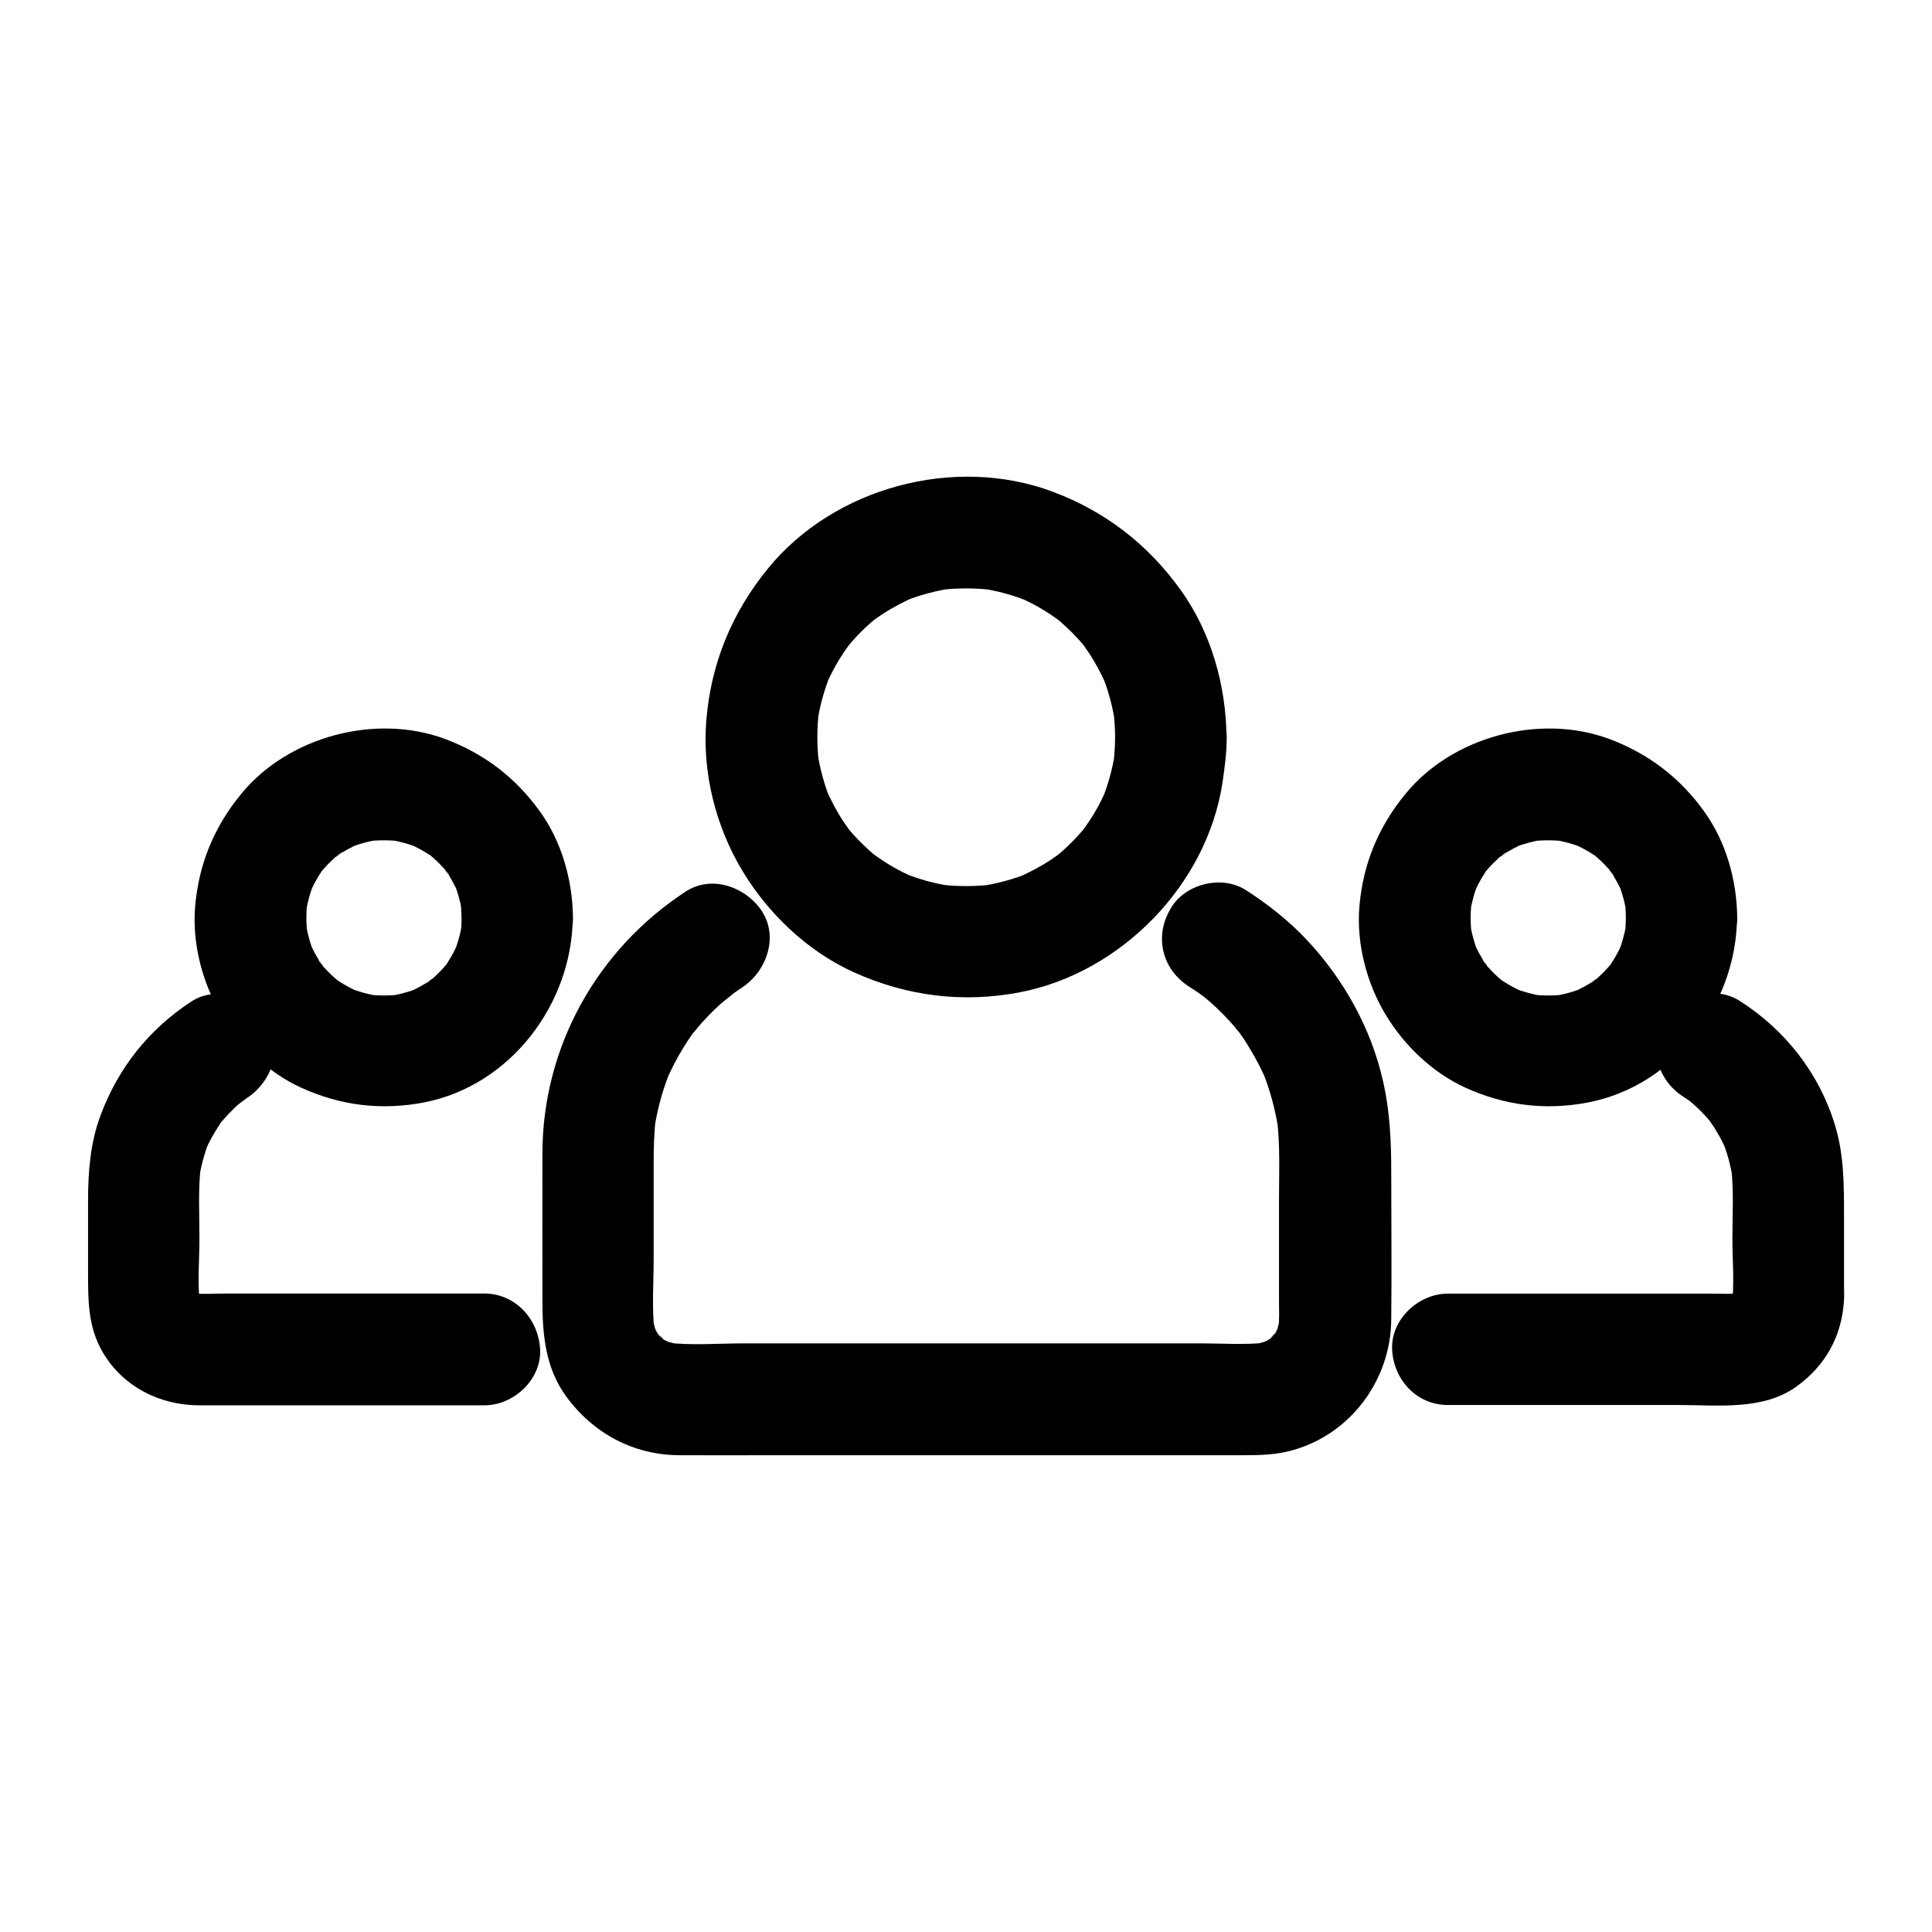
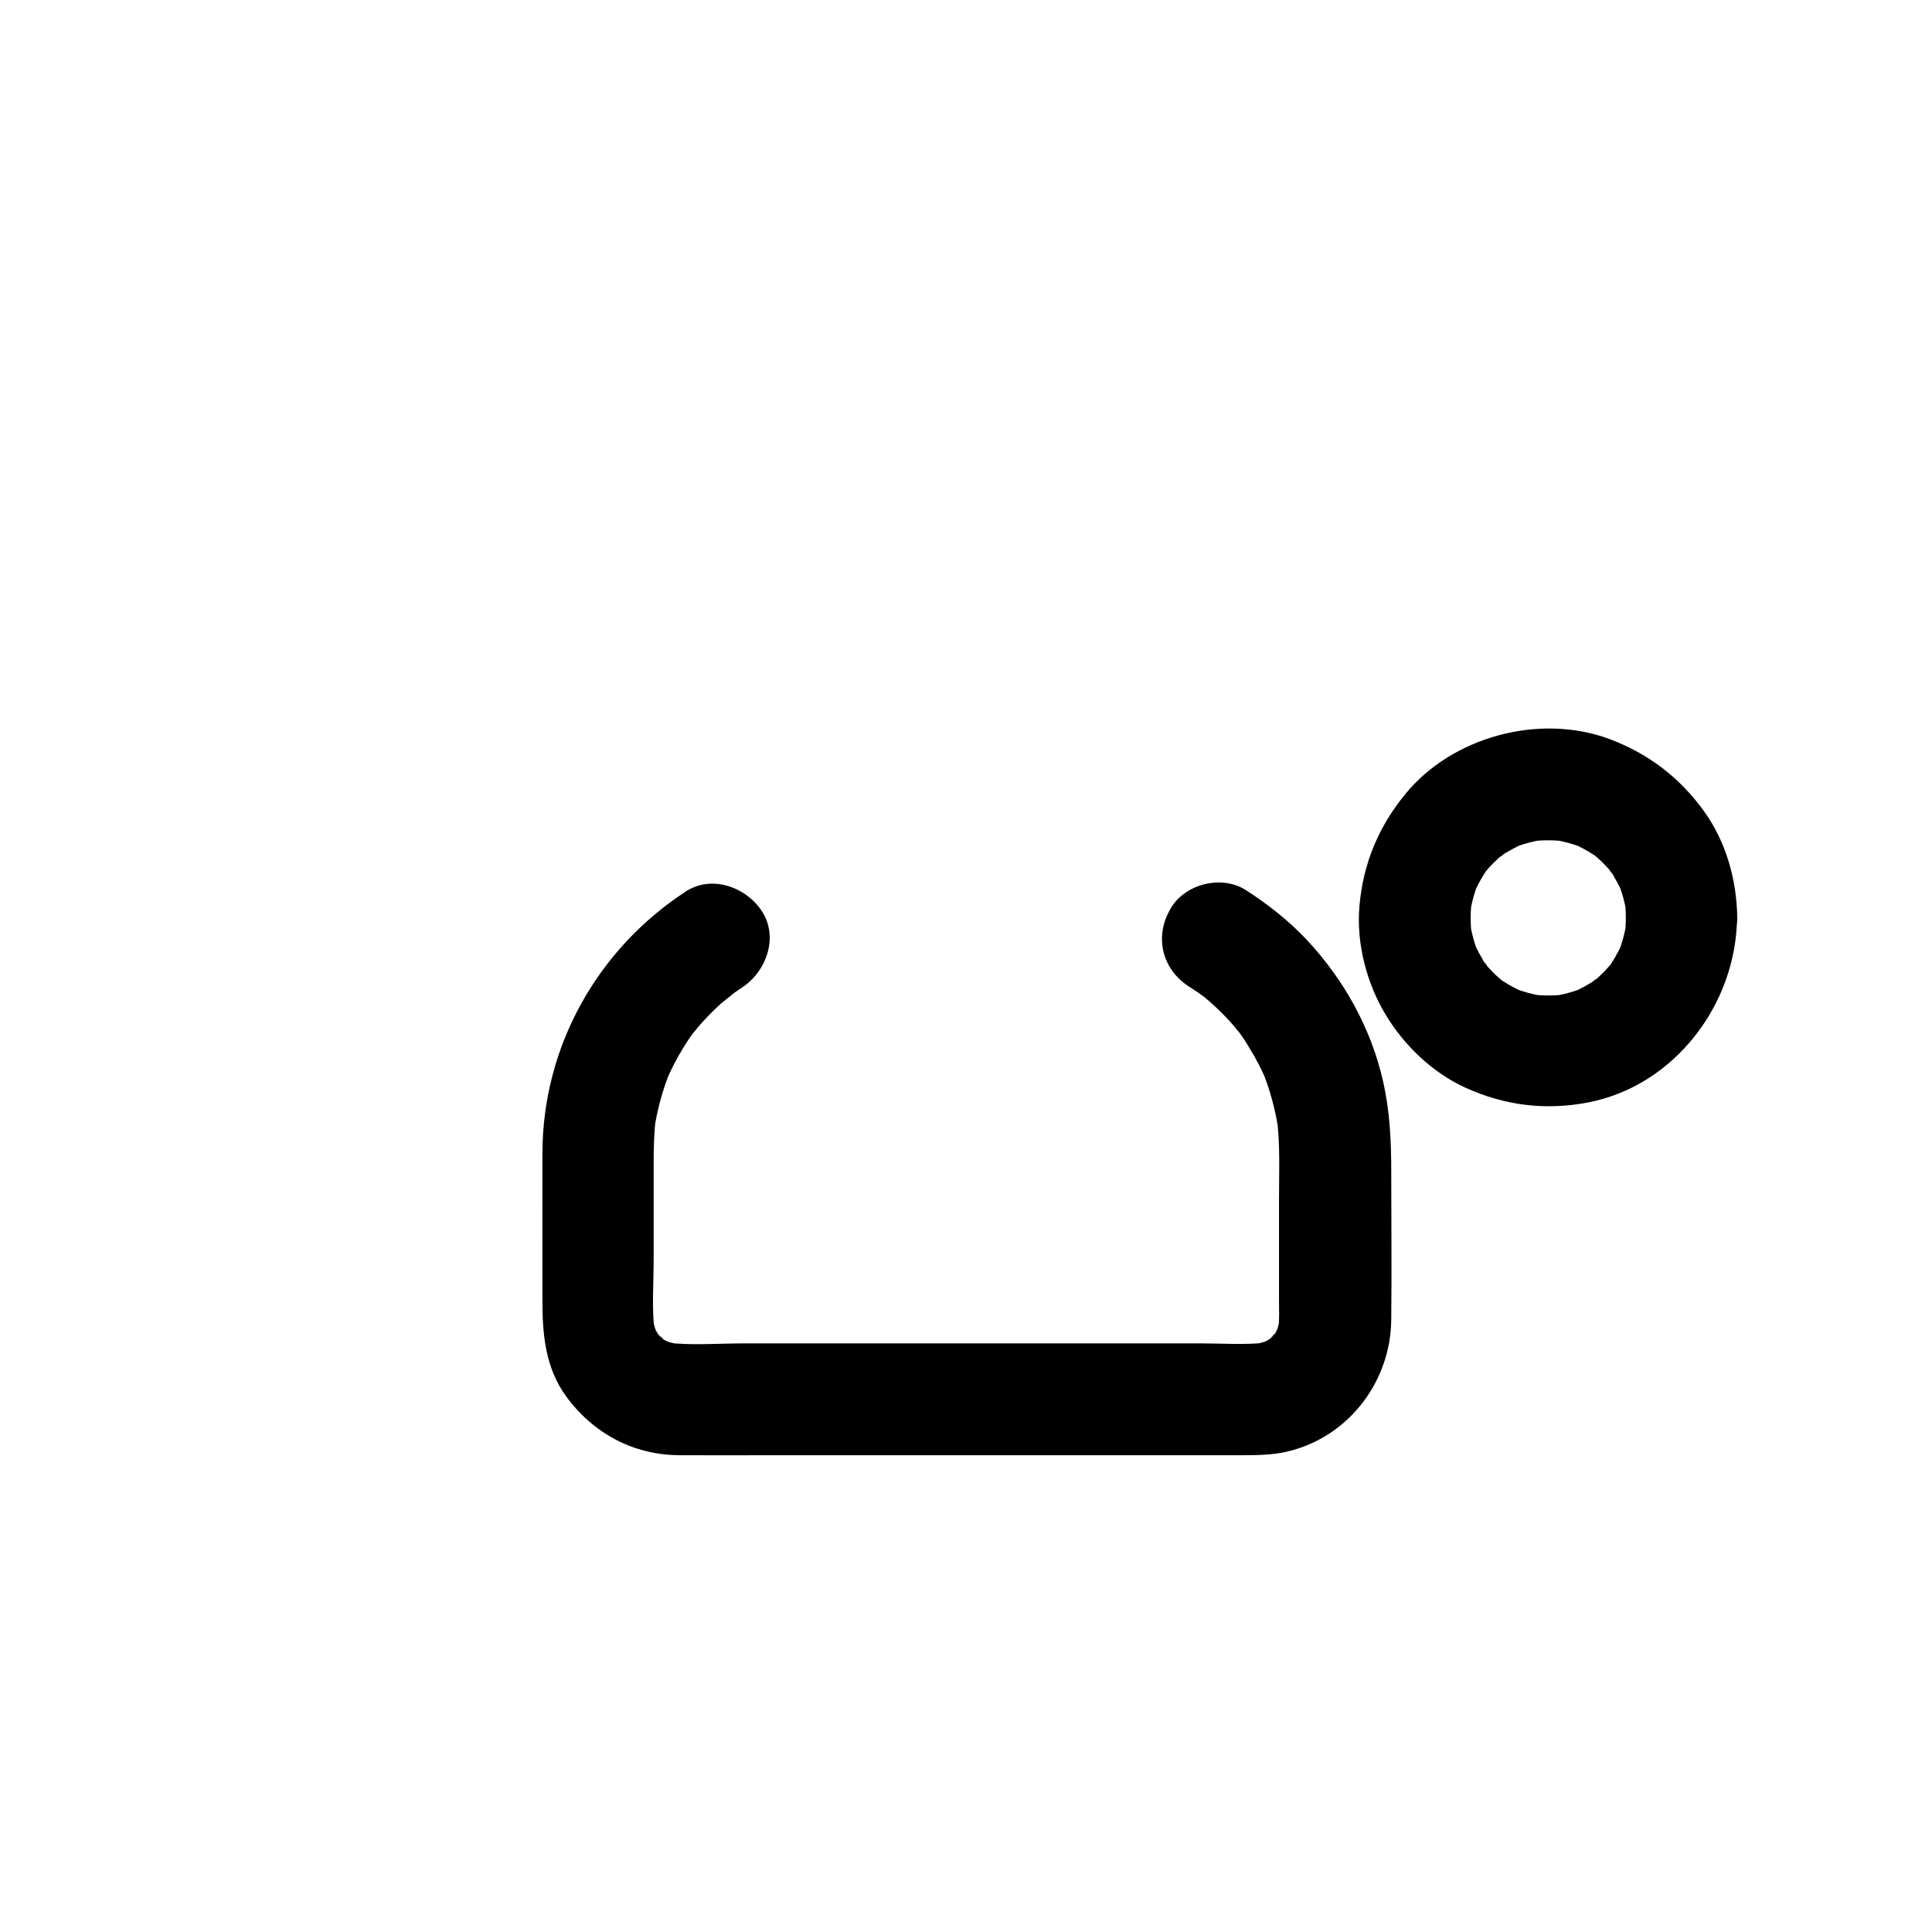
<svg xmlns="http://www.w3.org/2000/svg" fill="#000000" width="800px" height="800px" version="1.1" viewBox="144 144 512 512">
  <g>
-     <path d="m439.51 339.38c0 2.508-0.195 4.969-0.492 7.477 0.195-1.328 0.344-2.609 0.543-3.938-0.641 4.574-1.871 9.055-3.641 13.332 0.492-1.18 0.984-2.363 1.477-3.543-1.328 3.199-2.953 6.25-4.871 9.102-0.492 0.738-0.984 1.426-1.477 2.117-1.426 2.016 2.609-3.246 0.344-0.441-1.082 1.328-2.262 2.559-3.445 3.789-1.23 1.23-2.461 2.363-3.789 3.445-2.754 2.312 2.461-1.723 0.441-0.344-0.688 0.492-1.379 0.984-2.117 1.477-2.902 1.918-5.953 3.492-9.102 4.871 1.18-0.492 2.363-0.984 3.543-1.477-4.281 1.77-8.758 2.953-13.332 3.641 1.328-0.195 2.609-0.344 3.938-0.543-4.969 0.641-9.988 0.641-14.957 0 1.328 0.195 2.609 0.344 3.938 0.543-4.574-0.641-9.055-1.871-13.332-3.641 1.18 0.492 2.363 0.984 3.543 1.477-3.199-1.328-6.25-2.953-9.102-4.871-0.738-0.492-1.426-0.984-2.117-1.477-2.016-1.426 3.246 2.609 0.441 0.344-1.328-1.082-2.609-2.262-3.789-3.445-1.23-1.23-2.363-2.461-3.445-3.789-2.312-2.754 1.723 2.461 0.344 0.441-0.492-0.688-0.984-1.379-1.477-2.117-1.918-2.902-3.492-5.953-4.871-9.102 0.492 1.18 0.984 2.363 1.477 3.543-1.77-4.281-2.953-8.758-3.641-13.332 0.195 1.328 0.344 2.609 0.543 3.938-0.641-4.969-0.641-9.988 0-14.957-0.195 1.328-0.344 2.609-0.543 3.938 0.641-4.574 1.871-9.055 3.641-13.332-0.492 1.18-0.984 2.363-1.477 3.543 1.328-3.199 2.953-6.25 4.871-9.102 0.492-0.738 0.984-1.426 1.477-2.117 1.426-2.016-2.609 3.246-0.344 0.441 1.082-1.328 2.262-2.609 3.445-3.789 1.23-1.23 2.461-2.363 3.789-3.445 2.754-2.312-2.461 1.723-0.441 0.344 0.688-0.492 1.379-0.984 2.117-1.477 2.902-1.918 5.953-3.492 9.102-4.871-1.18 0.492-2.363 0.984-3.543 1.477 4.281-1.77 8.758-2.953 13.332-3.641-1.328 0.195-2.609 0.344-3.938 0.543 4.969-0.641 9.988-0.641 14.957 0-1.328-0.195-2.609-0.344-3.938-0.543 4.574 0.641 9.055 1.871 13.332 3.641-1.18-0.492-2.363-0.984-3.543-1.477 3.199 1.328 6.25 2.953 9.102 4.871 0.738 0.492 1.426 0.984 2.117 1.477 2.016 1.426-3.246-2.609-0.441-0.344 1.328 1.082 2.559 2.262 3.789 3.445 1.23 1.23 2.363 2.461 3.445 3.789 2.312 2.754-1.723-2.461-0.344-0.441 0.492 0.688 0.984 1.379 1.477 2.117 1.918 2.902 3.492 5.953 4.871 9.102-0.492-1.18-0.984-2.363-1.477-3.543 1.77 4.281 2.953 8.758 3.641 13.332-0.195-1.328-0.344-2.609-0.543-3.938 0.293 2.465 0.492 4.973 0.492 7.481 0.051 7.723 6.742 15.105 14.762 14.762 7.969-0.344 14.809-6.496 14.762-14.762-0.098-13.676-4.082-27.797-12.102-38.965-8.66-12.102-20.023-20.91-33.996-26.125-25.977-9.691-57.859-1.133-75.375 20.32-9.594 11.711-15.152 25.191-16.383 40.344-1.133 13.727 2.508 28.191 9.645 39.949 6.887 11.367 17.27 21.254 29.473 26.766 14.07 6.348 28.93 8.215 44.133 5.266 26.715-5.215 49.398-28.438 53.531-55.449 0.59-3.984 1.133-8.02 1.133-12.055 0.051-7.723-6.84-15.105-14.762-14.762-8.082 0.297-14.773 6.398-14.82 14.711z" />
    <path d="m459.04 405.41c1.426 0.887 2.754 1.82 4.133 2.805 2.164 1.574-3-2.41-0.441-0.344 0.641 0.543 1.277 1.082 1.918 1.625 2.41 2.117 4.676 4.43 6.742 6.84 0.543 0.641 1.031 1.328 1.574 1.918-3-3.394-1.23-1.625-0.59-0.688 0.984 1.328 1.918 2.754 2.754 4.184 1.77 2.856 3.297 5.856 4.625 8.953-0.492-1.18-0.984-2.363-1.477-3.543 2.262 5.461 3.789 11.121 4.625 16.926-0.195-1.328-0.344-2.609-0.543-3.938 0.934 7.086 0.59 14.316 0.59 21.453v26.812c0 2.707 0.148 5.512-0.195 8.215 0.195-1.328 0.344-2.609 0.543-3.938-0.246 1.77-0.688 3.445-1.328 5.117 0.492-1.18 0.984-2.363 1.477-3.543-0.492 1.18-1.082 2.363-1.77 3.445-0.887 1.328-1.871 1.523 0.789-0.887-0.441 0.441-0.836 0.984-1.277 1.426-0.195 0.195-1.277 1.379-1.426 1.277 0.051 0.051 3.59-2.508 0.887-0.789-1.082 0.688-2.262 1.277-3.445 1.77 1.18-0.492 2.363-0.984 3.543-1.477-1.672 0.641-3.344 1.082-5.117 1.328 1.328-0.195 2.609-0.344 3.938-0.543-5.656 0.641-11.609 0.195-17.27 0.195h-37.047-83.887c-6.84 0-13.973 0.59-20.762-0.195 1.328 0.195 2.609 0.344 3.938 0.543-1.77-0.246-3.445-0.688-5.117-1.328 1.18 0.492 2.363 0.984 3.543 1.477-1.18-0.492-2.363-1.082-3.445-1.77-1.328-0.887-1.523-1.871 0.887 0.789-0.441-0.441-0.984-0.836-1.426-1.277-0.195-0.195-1.379-1.277-1.277-1.426-0.051 0.051 2.508 3.59 0.789 0.887-0.688-1.082-1.277-2.262-1.77-3.445 0.492 1.18 0.984 2.363 1.477 3.543-0.641-1.672-1.082-3.344-1.328-5.117 0.195 1.328 0.344 2.609 0.543 3.938-0.688-6.148-0.195-12.594-0.195-18.793v-25.586c0-4.082 0.098-8.117 0.59-12.152-0.195 1.328-0.344 2.609-0.543 3.938 0.836-5.856 2.363-11.512 4.676-16.973-0.492 1.18-0.984 2.363-1.477 3.543 1.328-3.102 2.856-6.102 4.625-8.953 0.738-1.23 1.523-2.41 2.363-3.59 0.688-0.984 3.051-3.492-0.148 0.148 0.492-0.543 0.887-1.133 1.379-1.672 2.016-2.363 4.133-4.574 6.445-6.641 0.984-0.887 5.707-4.379 1.426-1.328 1.379-0.984 2.707-1.969 4.082-2.856 6.445-4.231 9.742-13.285 5.312-20.172-4.184-6.445-13.285-9.789-20.172-5.312-23.469 15.301-37.934 41.082-38.031 69.223-0.051 13.137 0 26.32 0 39.457 0 8.855 0.836 17.664 6.25 25.094 7.184 9.84 17.809 15.598 30.109 15.645 8.168 0.051 16.336 0 24.453 0h45.758 47.969 31.242c4.379 0 8.707-0.098 13.039-1.328 15.449-4.328 25.977-18.648 26.125-34.586 0.148-13.039 0-26.074 0-39.066 0-8.168-0.344-16.285-2.215-24.305-3.148-13.922-10.43-26.914-20.172-37.293-4.723-5.066-10.332-9.445-16.137-13.188-6.543-4.184-16.582-1.574-20.172 5.312-4.109 7.324-1.895 15.738 5.043 20.215z" />
    <path d="m574.86 387.25c0 1.574-0.098 3.148-0.297 4.723 0.195-1.328 0.344-2.609 0.543-3.938-0.441 3.051-1.23 6.004-2.41 8.855 0.492-1.18 0.984-2.363 1.477-3.543-0.836 1.969-1.82 3.887-3 5.707-0.051 0.098-1.031 1.625-1.082 1.574-0.051 0 2.461-3 1.133-1.477-0.789 0.887-1.523 1.77-2.363 2.609-0.738 0.738-1.574 1.477-2.363 2.164-0.934 0.789-2.363 1.23 1.23-0.934-0.441 0.297-0.887 0.641-1.328 0.934-1.871 1.23-3.887 2.312-5.953 3.199 1.18-0.492 2.363-0.984 3.543-1.477-2.856 1.18-5.805 1.969-8.855 2.41 1.328-0.195 2.609-0.344 3.938-0.543-3.148 0.395-6.297 0.395-9.496 0 1.328 0.195 2.609 0.344 3.938 0.543-3.051-0.441-6.004-1.23-8.855-2.41 1.18 0.492 2.363 0.984 3.543 1.477-1.969-0.836-3.887-1.82-5.707-3-0.098-0.051-1.625-1.031-1.574-1.082 0-0.051 3 2.461 1.477 1.133-0.887-0.789-1.77-1.523-2.609-2.363-0.738-0.738-1.477-1.574-2.164-2.363-0.789-0.934-1.277-2.363 0.934 1.23-0.297-0.441-0.641-0.887-0.934-1.328-1.23-1.871-2.312-3.887-3.199-5.953 0.492 1.18 0.984 2.363 1.477 3.543-1.18-2.856-1.969-5.805-2.41-8.855 0.195 1.328 0.344 2.609 0.543 3.938-0.395-3.148-0.395-6.297 0-9.496-0.195 1.328-0.344 2.609-0.543 3.938 0.441-3.051 1.23-6.004 2.41-8.855-0.492 1.18-0.984 2.363-1.477 3.543 0.836-1.969 1.82-3.887 3-5.707 0.051-0.098 1.031-1.625 1.082-1.574 0.051 0-2.461 3-1.133 1.477 0.789-0.887 1.523-1.77 2.363-2.609 0.738-0.738 1.574-1.477 2.363-2.164 0.934-0.789 2.363-1.23-1.23 0.934 0.441-0.297 0.887-0.641 1.328-0.934 1.871-1.23 3.887-2.312 5.953-3.199-1.18 0.492-2.363 0.984-3.543 1.477 2.856-1.18 5.805-1.969 8.855-2.41-1.328 0.195-2.609 0.344-3.938 0.543 3.148-0.395 6.297-0.395 9.496 0-1.328-0.195-2.609-0.344-3.938-0.543 3.051 0.441 6.004 1.23 8.855 2.41-1.18-0.492-2.363-0.984-3.543-1.477 1.969 0.836 3.887 1.82 5.707 3 0.098 0.051 1.625 1.031 1.574 1.082 0 0.051-3-2.461-1.477-1.133 0.887 0.789 1.77 1.523 2.609 2.363 0.738 0.738 1.477 1.574 2.164 2.363 0.789 0.934 1.277 2.363-0.934-1.23 0.297 0.441 0.641 0.887 0.934 1.328 1.23 1.871 2.312 3.887 3.199 5.953-0.492-1.18-0.984-2.363-1.477-3.543 1.18 2.856 1.969 5.805 2.41 8.855-0.195-1.328-0.344-2.609-0.543-3.938 0.199 1.578 0.297 3.152 0.297 4.773 0.051 7.723 6.742 15.105 14.762 14.762 7.922-0.344 14.859-6.496 14.762-14.762-0.098-9.938-2.953-20.223-8.855-28.34-6.445-8.906-14.66-15.152-24.945-19.039-18.449-6.887-41.625-0.738-54.121 14.516-7.184 8.758-11.219 18.5-12.203 29.766-0.836 9.789 1.871 20.32 6.938 28.734 4.922 8.168 12.398 15.352 21.105 19.336 10.43 4.773 21.305 6.102 32.57 3.938 22.926-4.43 39.262-26.074 39.457-48.953 0.051-7.723-6.84-15.105-14.762-14.762-8.016 0.391-14.609 6.492-14.707 14.805z" />
-     <path d="m590.16 434.68c0.887 0.59 1.77 1.18 2.656 1.82 1.426 0.984-2.609-2.164-1.328-0.984 0.344 0.297 0.738 0.59 1.082 0.934 1.625 1.379 3.102 2.902 4.477 4.527 0.297 0.344 0.59 0.738 0.887 1.082 1.133 1.328-1.969-2.754-1.031-1.277 0.59 0.887 1.23 1.723 1.77 2.656 1.133 1.82 2.117 3.738 2.953 5.707-0.492-1.18-0.984-2.363-1.477-3.543 1.523 3.59 2.559 7.332 3.102 11.168-0.195-1.328-0.344-2.609-0.543-3.938 0.836 6.348 0.395 12.941 0.395 19.336 0 5.856 0.59 12.004-0.148 17.809 0.195-1.328 0.344-2.609 0.543-3.938-0.195 1.082-0.492 2.117-0.887 3.148 0.492-1.18 0.984-2.363 1.477-3.543-0.344 0.789-0.789 1.523-1.18 2.262-1.23 2.164 2.656-2.902 0.492-0.789-2.164 2.164 2.953-1.723 0.789-0.492-0.738 0.441-1.477 0.836-2.262 1.18 1.18-0.492 2.363-0.984 3.543-1.477-1.031 0.395-2.066 0.688-3.148 0.887 1.328-0.195 2.609-0.344 3.938-0.543-2.953 0.344-6.004 0.148-8.953 0.148h-18.301-41.672-9.645c-7.723 0-15.105 6.789-14.762 14.762 0.344 8.02 6.496 14.762 14.762 14.762h61.352c10.332 0 22.336 1.477 31.145-4.969 7.43-5.41 11.711-12.891 12.449-22.09 0.148-1.574 0.051-3.199 0.051-4.773v-18.449c0-7.969 0-15.891-2.312-23.617-4.133-13.875-13.188-25.438-25.34-33.211-6.496-4.184-16.582-1.574-20.172 5.312-3.898 7.242-1.684 15.656 5.301 20.133z" />
-     <path d="m266.32 387.25c0 1.574-0.098 3.148-0.297 4.723 0.195-1.328 0.344-2.609 0.543-3.938-0.441 3.051-1.23 6.004-2.41 8.855 0.492-1.18 0.984-2.363 1.477-3.543-0.836 1.969-1.82 3.887-3 5.707-0.051 0.098-1.031 1.625-1.082 1.574-0.051 0 2.461-3 1.133-1.477-0.789 0.887-1.523 1.77-2.363 2.609-0.738 0.738-1.574 1.477-2.363 2.164-0.934 0.789-2.363 1.23 1.23-0.934-0.441 0.297-0.887 0.641-1.328 0.934-1.871 1.23-3.887 2.312-5.953 3.199 1.18-0.492 2.363-0.984 3.543-1.477-2.856 1.18-5.805 1.969-8.855 2.41 1.328-0.195 2.609-0.344 3.938-0.543-3.148 0.395-6.297 0.395-9.496 0 1.328 0.195 2.609 0.344 3.938 0.543-3.051-0.441-6.004-1.23-8.855-2.41 1.18 0.492 2.363 0.984 3.543 1.477-1.969-0.836-3.887-1.82-5.707-3-0.098-0.051-1.625-1.031-1.574-1.082 0-0.051 3 2.461 1.477 1.133-0.887-0.789-1.77-1.523-2.609-2.363-0.738-0.738-1.477-1.574-2.164-2.363-0.789-0.934-1.277-2.363 0.934 1.23-0.297-0.441-0.641-0.887-0.934-1.328-1.23-1.871-2.312-3.887-3.199-5.953 0.492 1.18 0.984 2.363 1.477 3.543-1.18-2.856-1.969-5.805-2.41-8.855 0.195 1.328 0.344 2.609 0.543 3.938-0.395-3.148-0.395-6.297 0-9.496-0.195 1.328-0.344 2.609-0.543 3.938 0.441-3.051 1.23-6.004 2.41-8.855-0.492 1.18-0.984 2.363-1.477 3.543 0.836-1.969 1.82-3.887 3-5.707 0.051-0.098 1.031-1.625 1.082-1.574 0.051 0-2.461 3-1.133 1.477 0.789-0.887 1.523-1.77 2.363-2.609 0.738-0.738 1.574-1.477 2.363-2.164 0.934-0.789 2.363-1.277-1.23 0.934 0.441-0.297 0.887-0.641 1.328-0.934 1.871-1.23 3.887-2.312 5.953-3.199-1.18 0.492-2.363 0.984-3.543 1.477 2.856-1.18 5.805-1.969 8.855-2.41-1.328 0.195-2.609 0.344-3.938 0.543 3.148-0.395 6.297-0.395 9.496 0-1.328-0.195-2.609-0.344-3.938-0.543 3.051 0.441 6.004 1.23 8.855 2.41-1.18-0.492-2.363-0.984-3.543-1.477 1.969 0.836 3.887 1.82 5.707 3 0.098 0.051 1.625 1.031 1.574 1.082 0 0.051-3-2.461-1.477-1.133 0.887 0.789 1.77 1.523 2.609 2.363 0.738 0.738 1.477 1.574 2.164 2.363 0.789 0.934 1.277 2.363-0.934-1.23 0.297 0.441 0.641 0.887 0.934 1.328 1.23 1.871 2.312 3.887 3.199 5.953-0.492-1.18-0.984-2.363-1.477-3.543 1.18 2.856 1.969 5.805 2.41 8.855-0.195-1.328-0.344-2.609-0.543-3.938 0.152 1.578 0.25 3.152 0.297 4.773 0.051 7.723 6.742 15.105 14.762 14.762 7.922-0.344 14.859-6.496 14.762-14.762-0.098-9.938-2.953-20.223-8.855-28.34-6.445-8.906-14.66-15.152-24.945-19.039-18.449-6.887-41.625-0.738-54.121 14.516-7.184 8.758-11.219 18.5-12.203 29.766-0.836 9.789 1.871 20.32 6.938 28.734 4.922 8.168 12.398 15.352 21.105 19.336 10.43 4.773 21.305 6.102 32.57 3.938 22.926-4.43 39.262-26.074 39.457-48.953 0.051-7.723-6.84-15.105-14.762-14.762-8.016 0.391-14.656 6.492-14.707 14.805z" />
-     <path d="m272.32 486.79h-67.945c-3.543 0-7.184 0.297-10.676-0.148 1.328 0.195 2.609 0.344 3.938 0.543-1.082-0.195-2.117-0.492-3.148-0.887 1.18 0.492 2.363 0.984 3.543 1.477-0.789-0.344-1.523-0.789-2.262-1.18-2.164-1.23 2.902 2.656 0.789 0.492-2.164-2.164 1.723 2.953 0.492 0.789-0.441-0.738-0.836-1.477-1.18-2.262 0.492 1.18 0.984 2.363 1.477 3.543-0.395-1.031-0.688-2.066-0.887-3.148 0.195 1.328 0.344 2.609 0.543 3.938-0.738-5.805-0.148-11.957-0.148-17.809 0-6.394-0.395-12.988 0.395-19.387-0.195 1.328-0.344 2.609-0.543 3.938 0.543-3.641 1.477-7.184 2.856-10.578-0.492 1.18-0.984 2.363-1.477 3.543 0.789-1.871 1.672-3.691 2.754-5.461 0.543-0.934 1.133-1.82 1.723-2.707 0.195-0.297 0.789-0.836 0.836-1.18-0.098 0.543-2.41 3-0.738 1.031 1.277-1.523 2.707-3 4.184-4.379 0.688-0.641 1.477-1.23 2.164-1.82-3.738 3.199-0.59 0.543 0.492-0.195 6.445-4.231 9.789-13.234 5.312-20.172-4.133-6.445-13.285-9.84-20.172-5.312-11.266 7.379-19.336 17.613-24.008 30.16-2.707 7.231-3.297 14.957-3.297 22.633v18.895c0 7.379-0.051 14.516 3.887 21.207 5.363 9.152 15.152 14.07 25.586 14.07h10.578 38.082 26.914c7.723 0 15.105-6.789 14.762-14.762-0.41-8.082-6.559-14.871-14.824-14.871z" />
  </g>
</svg>